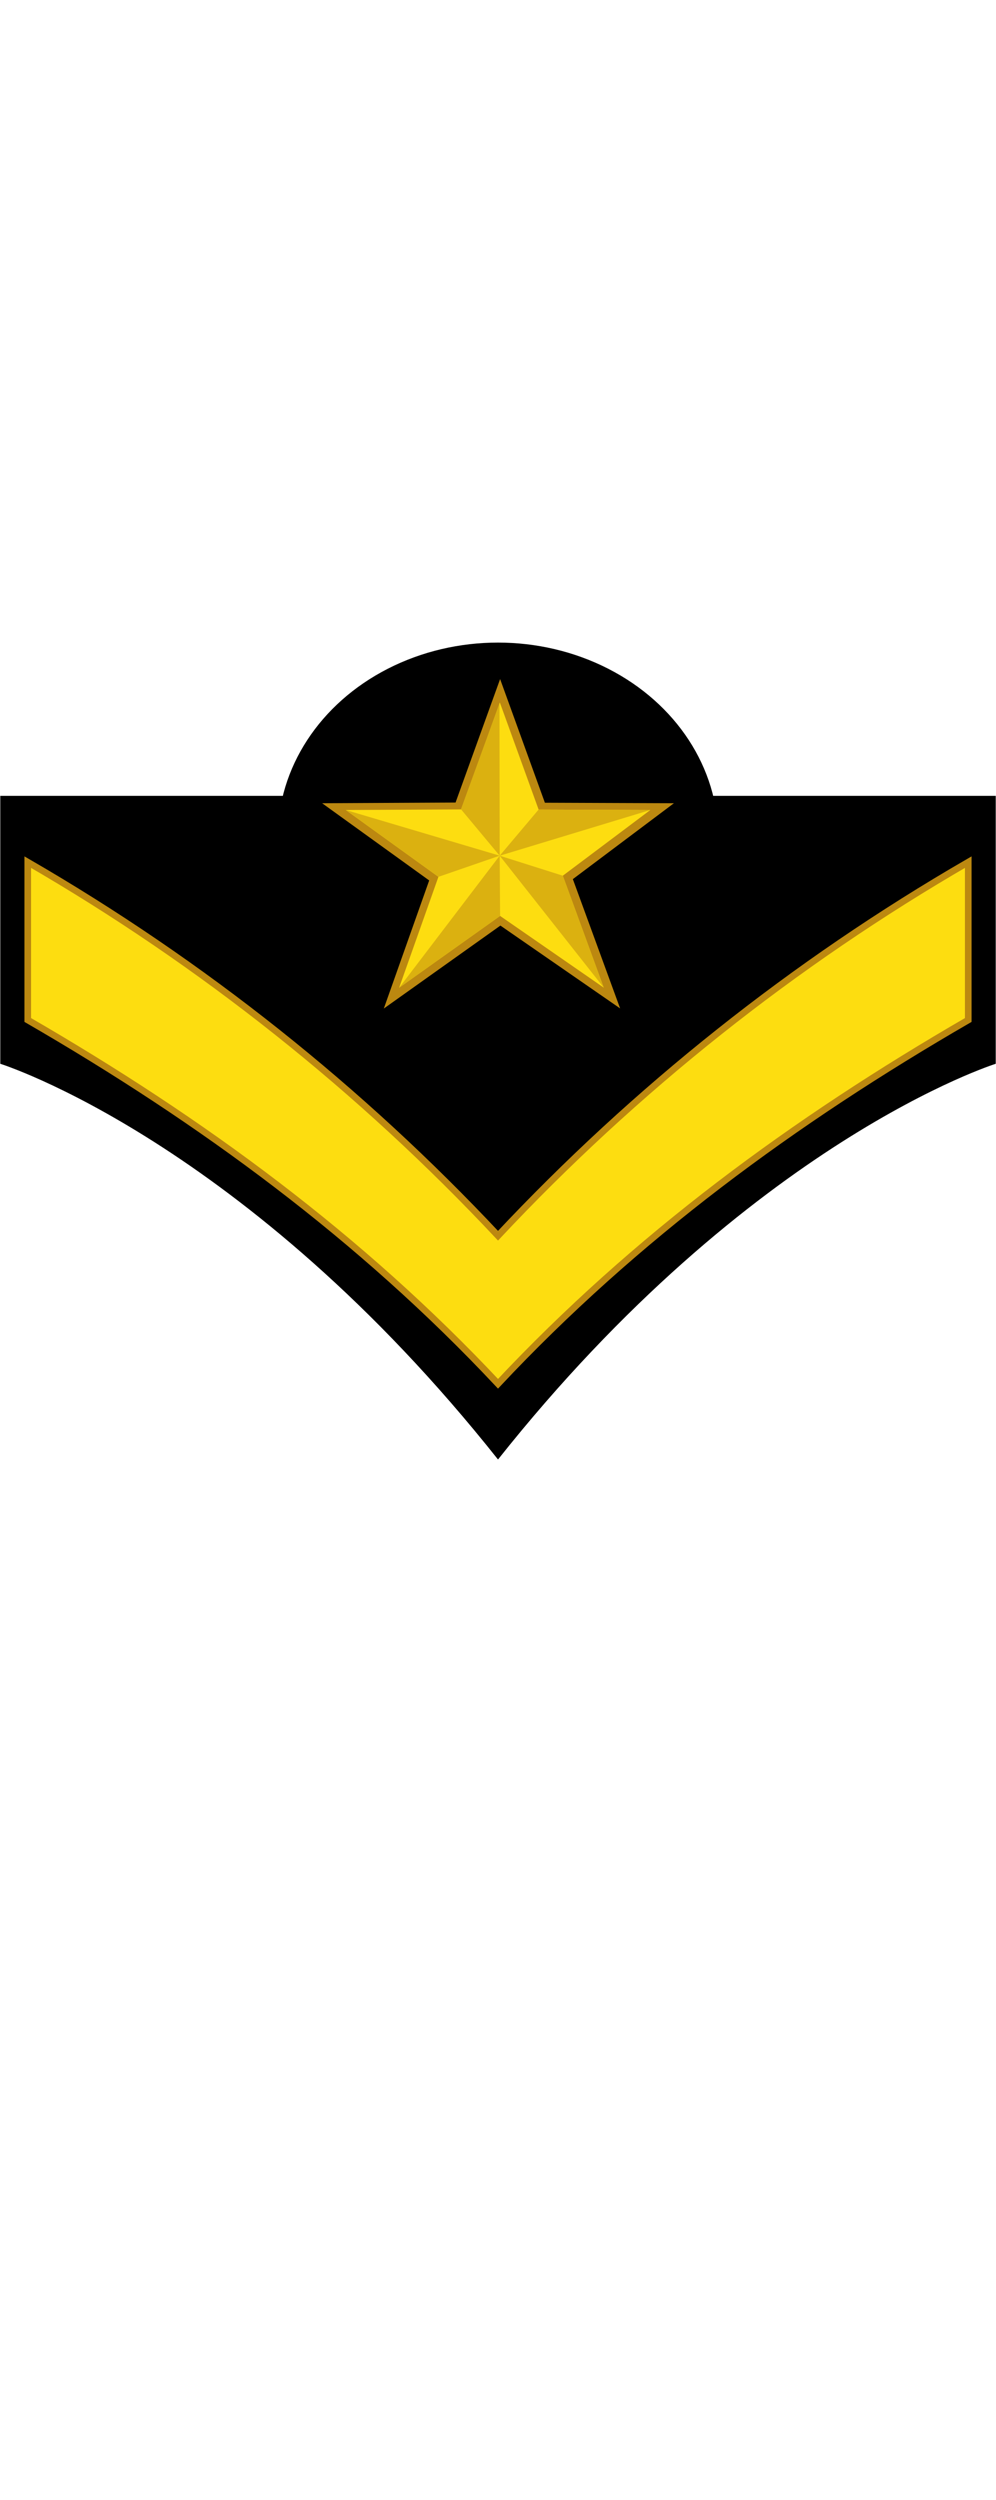
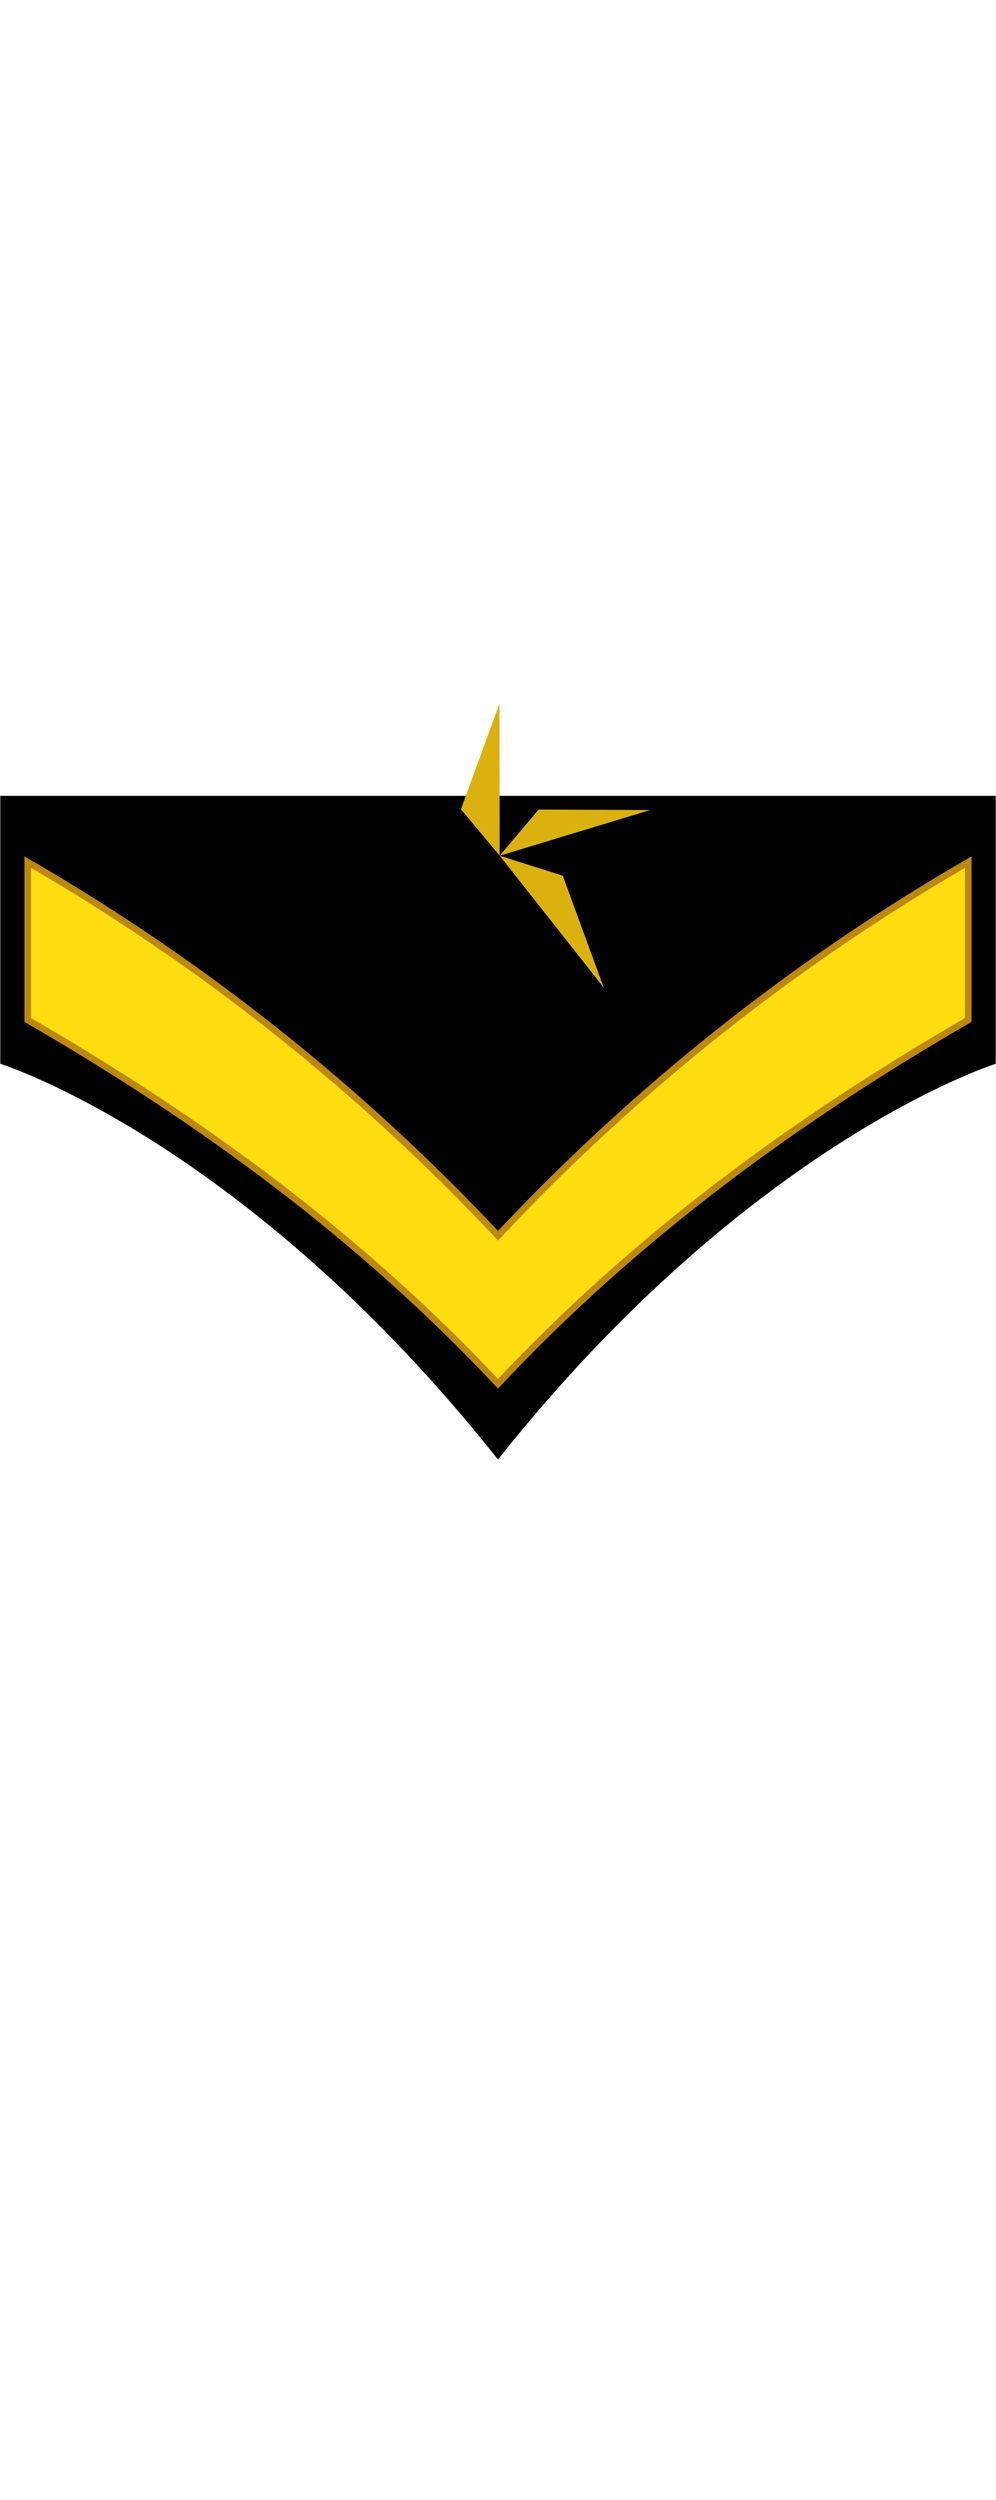
<svg xmlns="http://www.w3.org/2000/svg" xmlns:ns1="http://www.inkscape.org/namespaces/inkscape" xmlns:ns2="http://sodipodi.sourceforge.net/DTD/sodipodi-0.dtd" width="21.179mm" height="53.122mm" viewBox="0 0 75.044 188.228" id="svg17149" version="1.1" ns1:version="0.91 r13725" ns2:docname="OR-3.svg">
  <defs id="defs17151" />
  <ns2:namedview id="base" pagecolor="#ffffff" bordercolor="#666666" borderopacity="1.0" ns1:pageopacity="0.0" ns1:pageshadow="2" ns1:zoom="2.4013405" ns1:cx="37.522163" ns1:cy="94.1141" ns1:document-units="px" ns1:current-layer="layer1" showgrid="false" fit-margin-top="0" fit-margin-left="0" fit-margin-right="0" fit-margin-bottom="0" ns1:window-width="1366" ns1:window-height="654" ns1:window-x="0" ns1:window-y="1" ns1:window-maximized="1" />
  <g ns1:label="Layer 1" ns1:groupmode="layer" id="layer1" transform="translate(156.808,-438.248)">
    <g transform="translate(-548.362,-555.255)" id="g50396">
      <g transform="translate(0,-33.821)" id="g104245">
        <g id="g103581" transform="translate(150.089,792.678)">
-           <path ns2:nodetypes="cccccc" ns1:connector-curvature="0" id="path103585" d="m 316.488,294.57 0,20.175 c -5.1e-4,0 -18.43,5.774 -37.5,29.796 -19.071,-24.022 -37.5,-29.796 -37.5,-29.796 l 0,-20.175 z" />
+           <path ns2:nodetypes="cccccc" ns1:connector-curvature="0" id="path103585" d="m 316.488,294.57 0,20.175 c -5.1e-4,0 -18.43,5.774 -37.5,29.796 -19.071,-24.022 -37.5,-29.796 -37.5,-29.796 l 0,-20.175 " />
        </g>
        <g id="g103587" transform="translate(150.089,792.678)">
          <path ns2:nodetypes="ccccccc" style="fill:#fddd10;fill-opacity:1;stroke:#bc8810;stroke-width:0.5;stroke-miterlimit:10;stroke-dasharray:none;stroke-opacity:1" id="path103589" d="m 314.418,299.561 0,11.886 c -13.149,7.605 -25.088,16.365 -35.43,27.392 -10.344,-11.027 -22.282,-19.787 -35.431,-27.392 l 0,-11.886 c 13.149,7.605 25.087,17.102 35.431,28.129 10.343,-11.027 22.282,-20.524 35.43,-28.129 z" stroke-miterlimit="10" ns1:connector-curvature="0" />
        </g>
        <g id="g104208" transform="translate(150.089,29.951)">
-           <ellipse ry="14.674" rx="16.595" cy="1060.431" cx="278.988" id="ellipse104210" style="fill:#000000;fill-opacity:1;stroke:none;stroke-width:1;stroke-linejoin:round;stroke-miterlimit:4;stroke-dasharray:none;stroke-opacity:1" />
          <g id="g104212" transform="matrix(1.186,0,0,1.186,287.989,477.464)">
-             <path ns1:connector-curvature="0" d="m -10.287,489.323 2.831,-7.84 2.845,7.852 8.196,0.032 -6.42,4.818 3.004,8.209 -7.606,-5.26 -7.408,5.268 2.883,-8.133 -6.8,-4.902 8.475,-0.044 z" style="fill:#bc8810;fill-opacity:1;fill-rule:evenodd;stroke:none;stroke-width:31.562;stroke-linecap:butt;stroke-linejoin:miter;stroke-miterlimit:4;stroke-dasharray:none;stroke-opacity:1" id="path104214" />
            <g transform="translate(0.081,0.098)" id="g104216">
-               <path id="path104218" style="fill:#fddd10;fill-opacity:1;fill-rule:evenodd;stroke:none;stroke-width:2;stroke-linecap:butt;stroke-linejoin:miter;stroke-miterlimit:4;stroke-dasharray:none;stroke-opacity:1" d="m -10.005,489.66 2.451,-6.787 2.463,6.798 7.096,0.028 -5.558,4.171 2.6,7.107 -6.585,-4.554 -6.414,4.561 2.496,-7.041 -5.887,-4.244 7.337,-0.038 z" ns1:connector-curvature="0" />
-               <path id="path104220" style="fill:#dbb110;fill-opacity:1;fill-rule:evenodd;stroke:none;stroke-width:2;stroke-linecap:butt;stroke-linejoin:miter;stroke-miterlimit:4;stroke-dasharray:none;stroke-opacity:1" d="m -7.538,496.423 -6.414,4.561 6.388,-8.384 0.026,3.823 z" ns1:connector-curvature="0" />
-               <path id="path104222" style="fill:#dbb110;fill-opacity:1;fill-rule:evenodd;stroke:none;stroke-width:2;stroke-linecap:butt;stroke-linejoin:miter;stroke-miterlimit:4;stroke-dasharray:none;stroke-opacity:1" d="m -7.564,492.599 -3.891,1.343 -5.887,-4.244 9.779,2.901 z" ns1:connector-curvature="0" />
              <path id="path104224" style="fill:#dbb110;fill-opacity:1;fill-rule:evenodd;stroke:none;stroke-width:2;stroke-linecap:butt;stroke-linejoin:miter;stroke-miterlimit:4;stroke-dasharray:none;stroke-opacity:1" d="m -7.564,492.6 -2.462,-2.951 2.448,-6.71 0.014,9.661 z" ns1:connector-curvature="0" />
              <path id="path104226" style="fill:#dbb110;fill-opacity:1;fill-rule:evenodd;stroke:none;stroke-width:2;stroke-linecap:butt;stroke-linejoin:miter;stroke-miterlimit:4;stroke-dasharray:none;stroke-opacity:1" d="m -5.092,489.671 7.096,0.028 -9.568,2.902 2.472,-2.929 z" ns1:connector-curvature="0" />
              <path id="path104228" style="fill:#dbb110;fill-opacity:1;fill-rule:evenodd;stroke:none;stroke-width:2;stroke-linecap:butt;stroke-linejoin:miter;stroke-miterlimit:4;stroke-dasharray:none;stroke-opacity:1" d="m -3.553,493.87 2.6,7.107 -6.61,-8.376 4.01,1.269 z" ns1:connector-curvature="0" />
            </g>
          </g>
        </g>
      </g>
    </g>
  </g>
</svg>